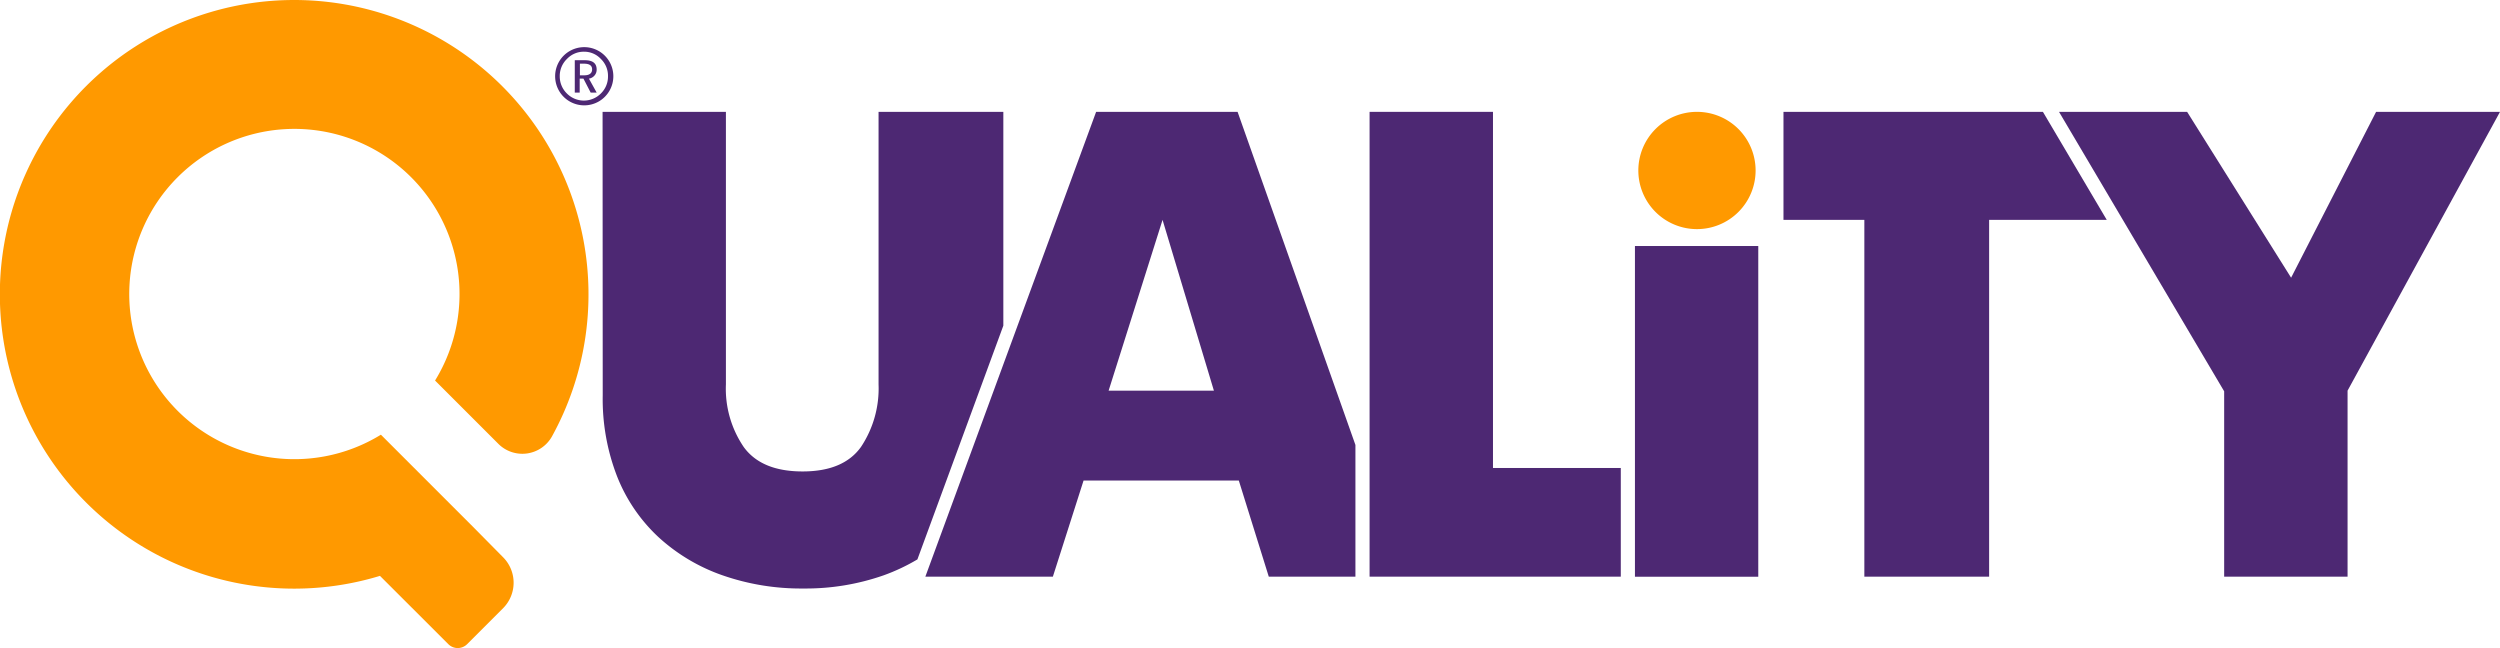
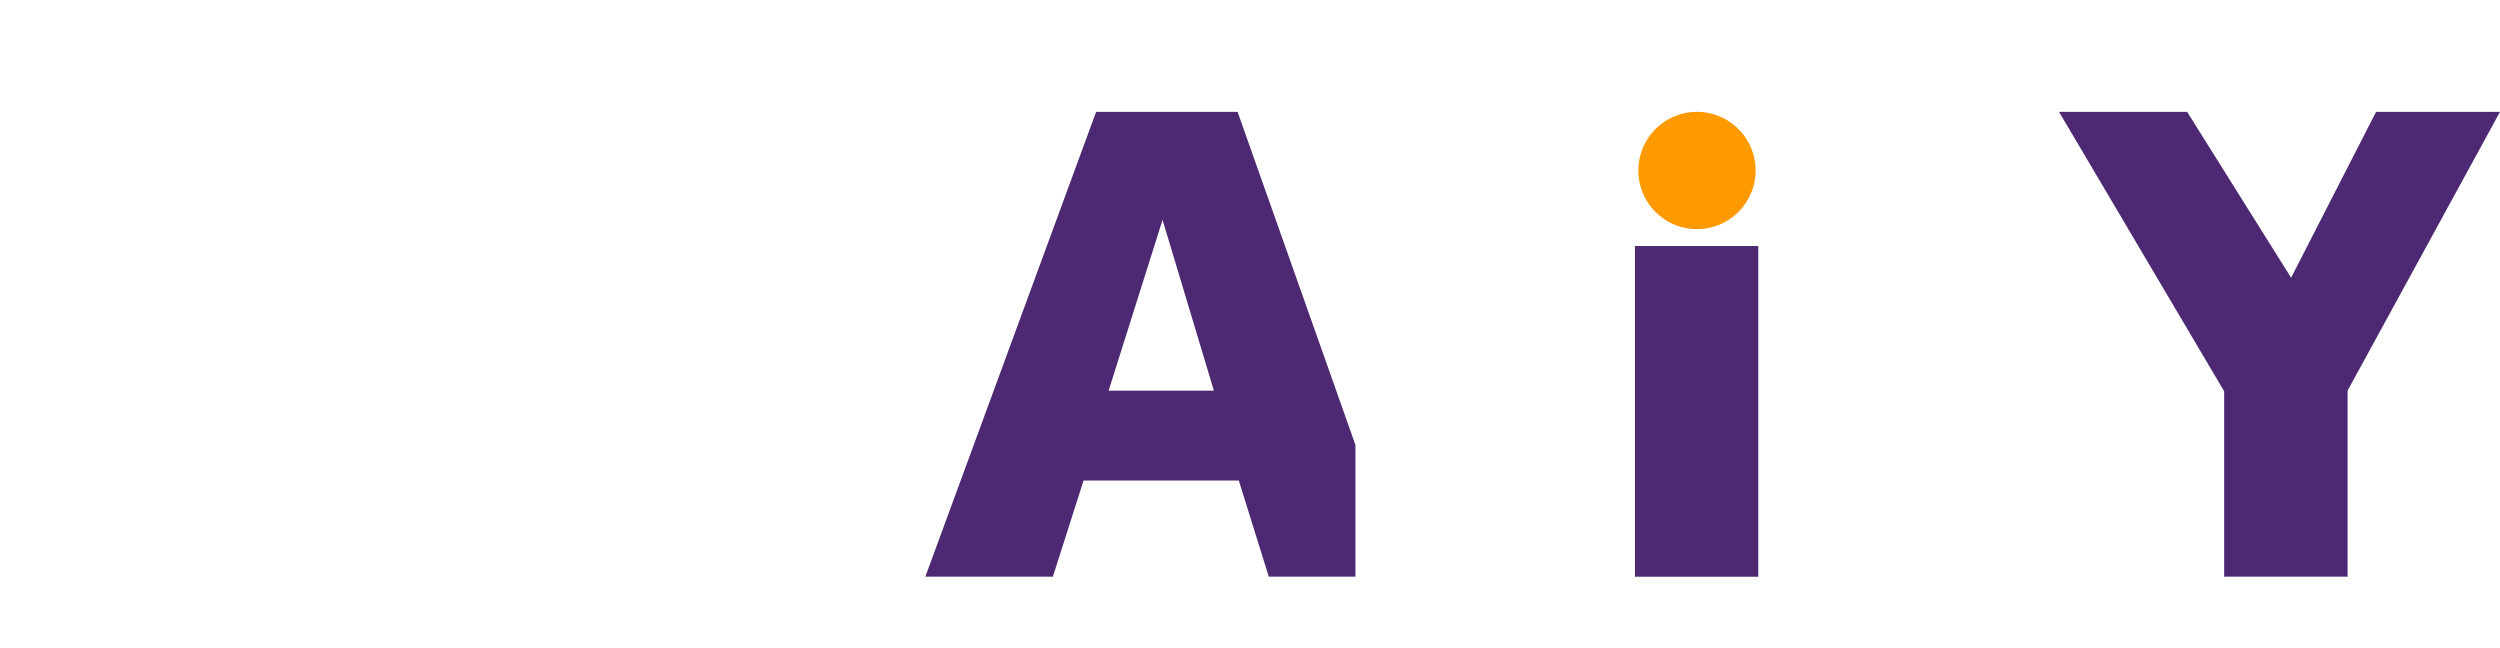
<svg xmlns="http://www.w3.org/2000/svg" viewBox="0 0 346.22 89.74">
  <defs>
    <style>.cls-1,.cls-2{fill:#4d2873;}.cls-1,.cls-3{fill-rule:evenodd;}.cls-3{fill:#f90;}</style>
  </defs>
  <g id="Layer_2" data-name="Layer 2">
    <g id="Layer_1-2" data-name="Layer 1">
      <path class="cls-1" d="M168.11,54.1,161,30.45,153.53,54.1ZM151.8,15.49h19.59l16.32,46.13V79.86h-12l-4.15-13.31H150.06l-4.25,13.31H128.15Z" />
      <polygon class="cls-1" points="308.02 54.19 285.15 15.49 302.89 15.49 317.29 38.46 329.06 15.49 346.22 15.49 325.11 54.1 325.11 79.86 308.02 79.86 308.02 54.19" />
-       <polygon class="cls-1" points="258.19 30.45 246.99 30.45 246.99 15.49 282.92 15.49 291.76 30.45 275.47 30.45 275.47 79.86 258.19 79.86 258.19 30.45" />
      <rect class="cls-2" x="226.42" y="34.07" width="17.08" height="45.8" />
-       <polygon class="cls-1" points="189.67 15.49 206.76 15.49 206.76 64.81 224.46 64.81 224.46 79.86 189.67 79.86 189.67 15.49" />
-       <path class="cls-1" d="M83.45,15.49h17.08V53.23A14.36,14.36,0,0,0,103,61.91q2.46,3.38,8.15,3.38t8.11-3.43a14.61,14.61,0,0,0,2.41-8.63V15.49h17.28V45.1L127.05,77.47a27,27,0,0,1-4.66,2.2,32.64,32.64,0,0,1-11.15,1.83,33,33,0,0,1-11.19-1.83,25.55,25.55,0,0,1-8.83-5.26A23,23,0,0,1,85.47,66a29.55,29.55,0,0,1-2-11.24Z" />
-       <path class="cls-3" d="M40.75,0A40.77,40.77,0,0,1,76.43,60.46a4.7,4.7,0,0,1-7.42,1l-8.76-8.76a22.87,22.87,0,1,0-7.5,7.5h0l7.3,7.3,5.52,5.52L69.7,77.2a5,5,0,0,1,0,7l-5,5a1.84,1.84,0,0,1-2.62,0l-9.46-9.45A40.76,40.76,0,1,1,40.75,0" />
-       <path class="cls-1" d="M84.94,10.56a4,4,0,1,0-8.06,0,4,4,0,1,0,8.06,0m-.74,0a3.26,3.26,0,0,1-1,2.4,3.31,3.31,0,0,1-4.68,0,3.29,3.29,0,0,1-1-2.4,3.26,3.26,0,0,1,1-2.4,3.19,3.19,0,0,1,2.36-1,3.15,3.15,0,0,1,2.33,1A3.24,3.24,0,0,1,84.2,10.56ZM82,9.61c0-.53-.37-.79-1.11-.79h-.58v1.61h.61C81.6,10.43,82,10.16,82,9.61Zm.63,3.21H81.8l-1-1.93h-.52v1.93H79.6V8.34H81c1.09,0,1.63.43,1.63,1.29a1.21,1.21,0,0,1-.3.83,1.27,1.27,0,0,1-.77.43Z" />
      <path class="cls-3" d="M235,15.49a8.12,8.12,0,1,1-8.11,8.12A8.12,8.12,0,0,1,235,15.49" />
    </g>
  </g>
</svg>